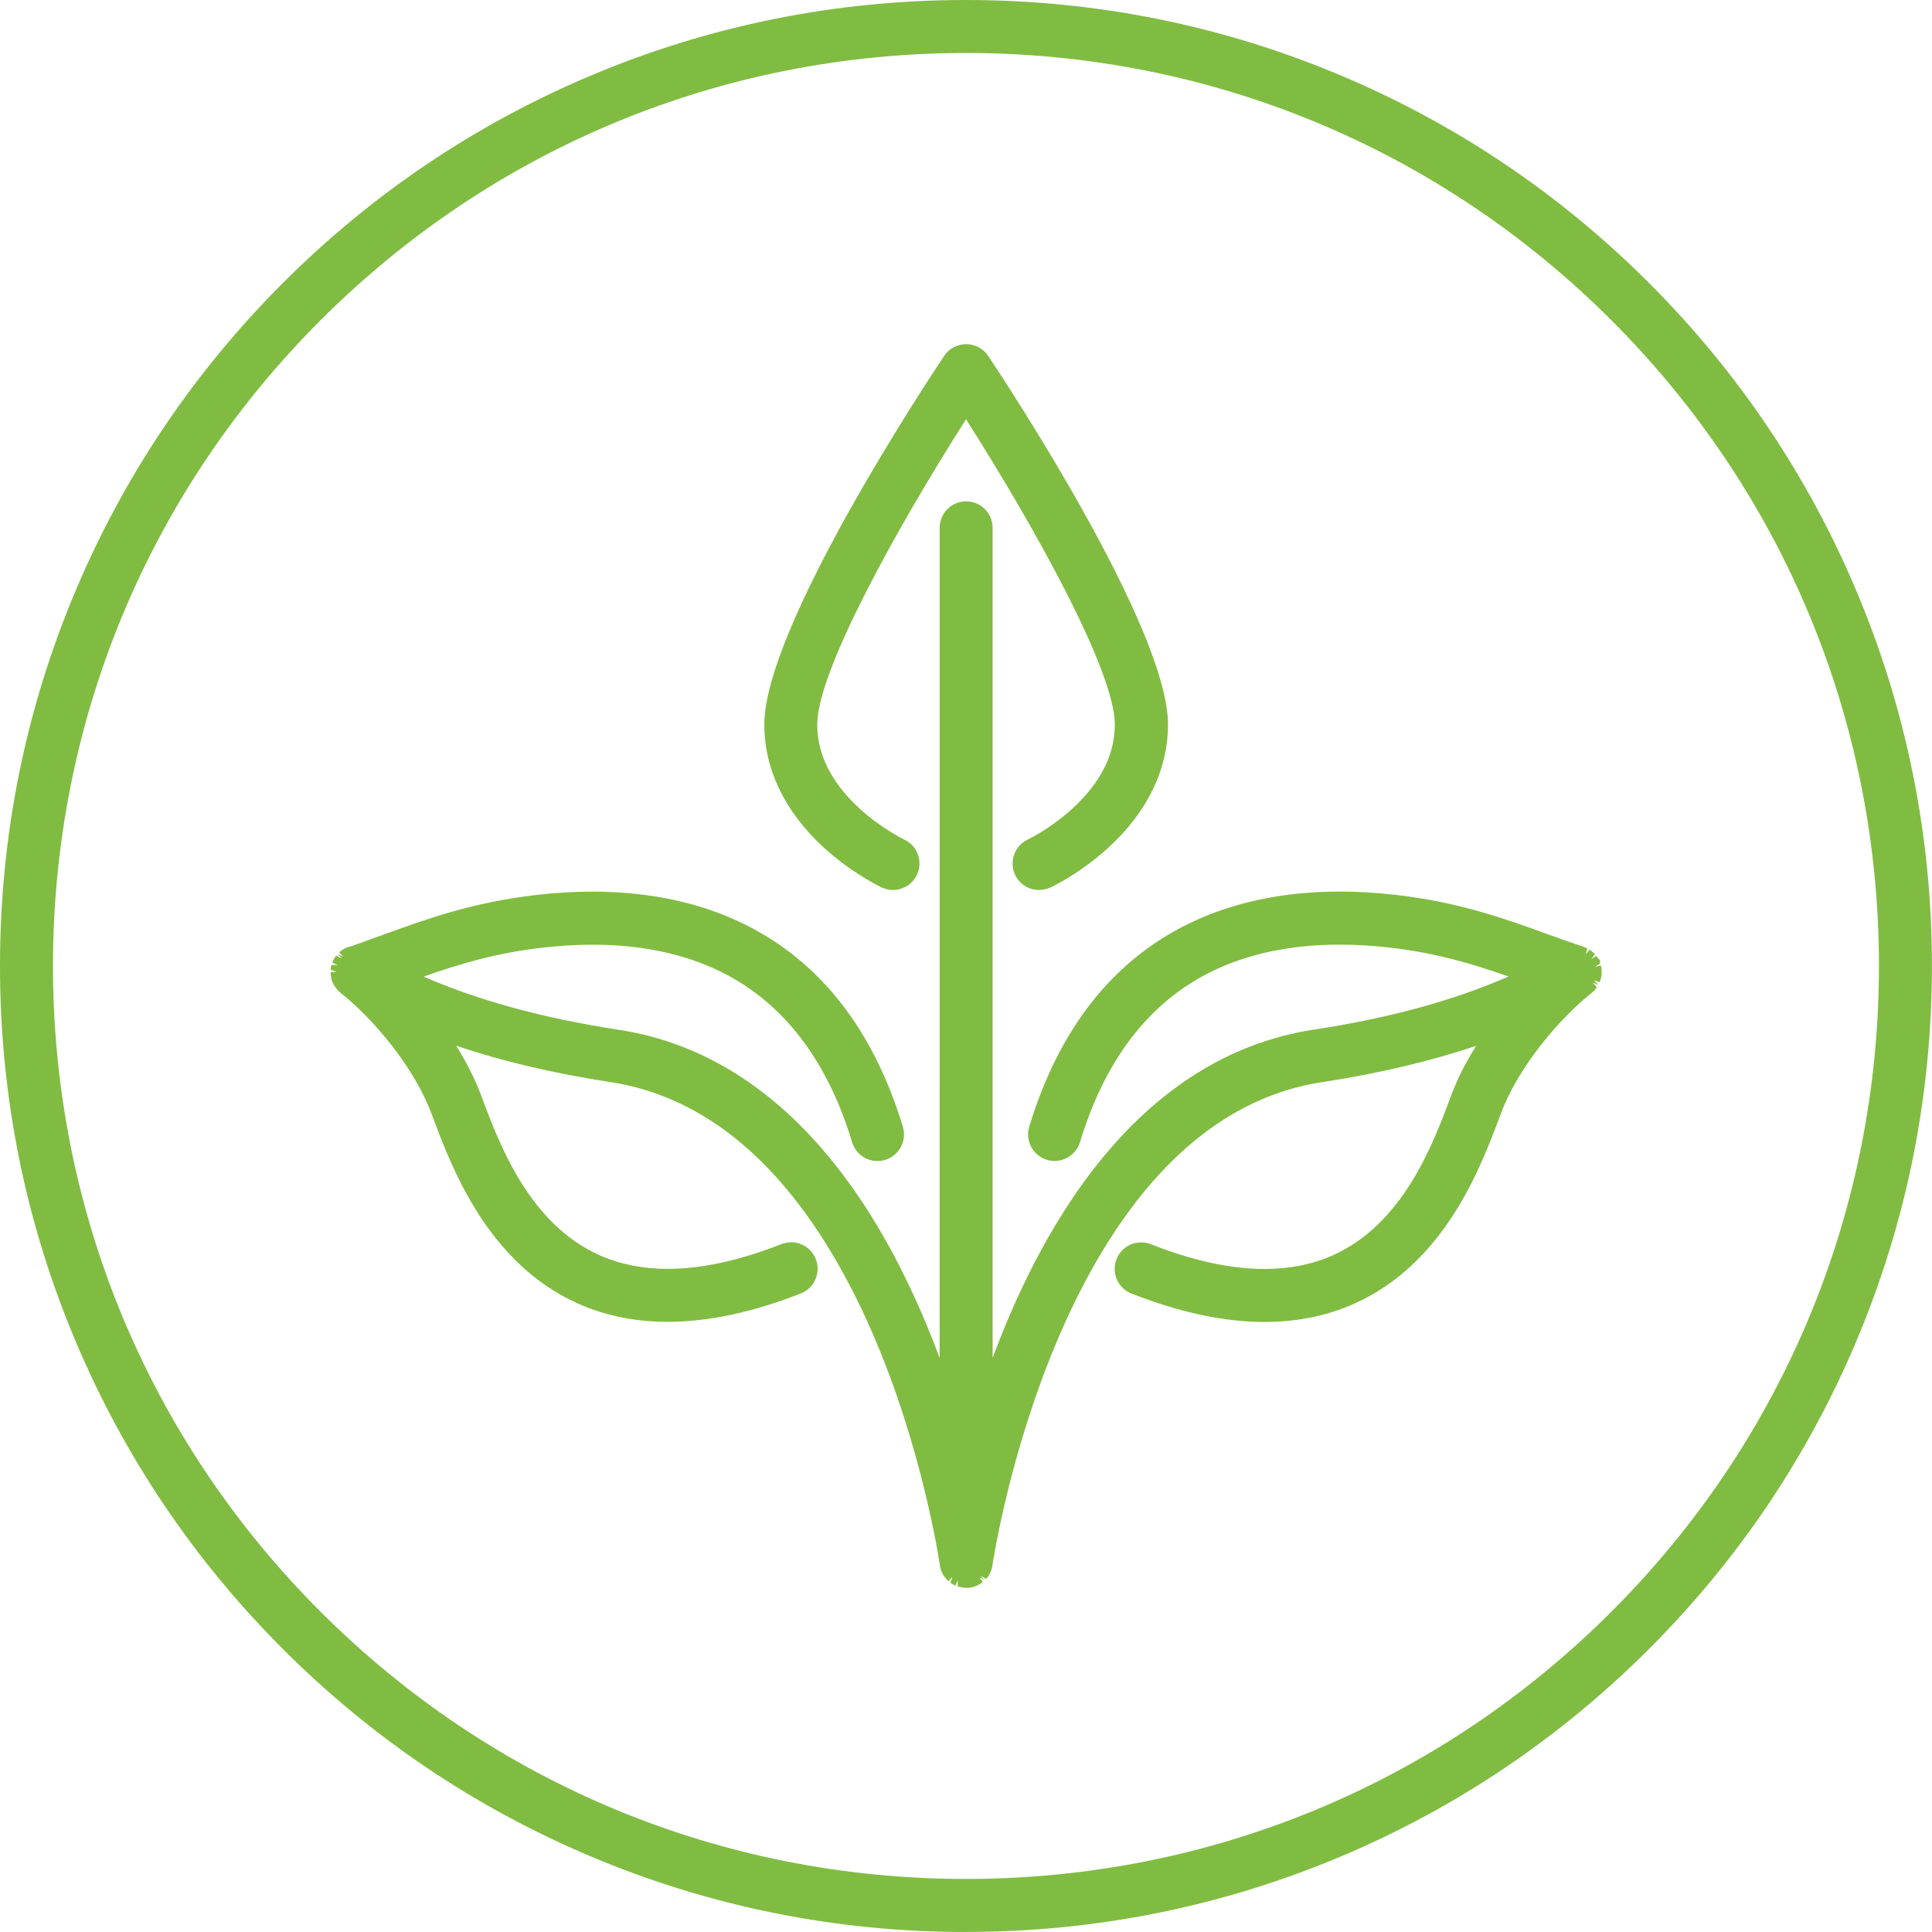
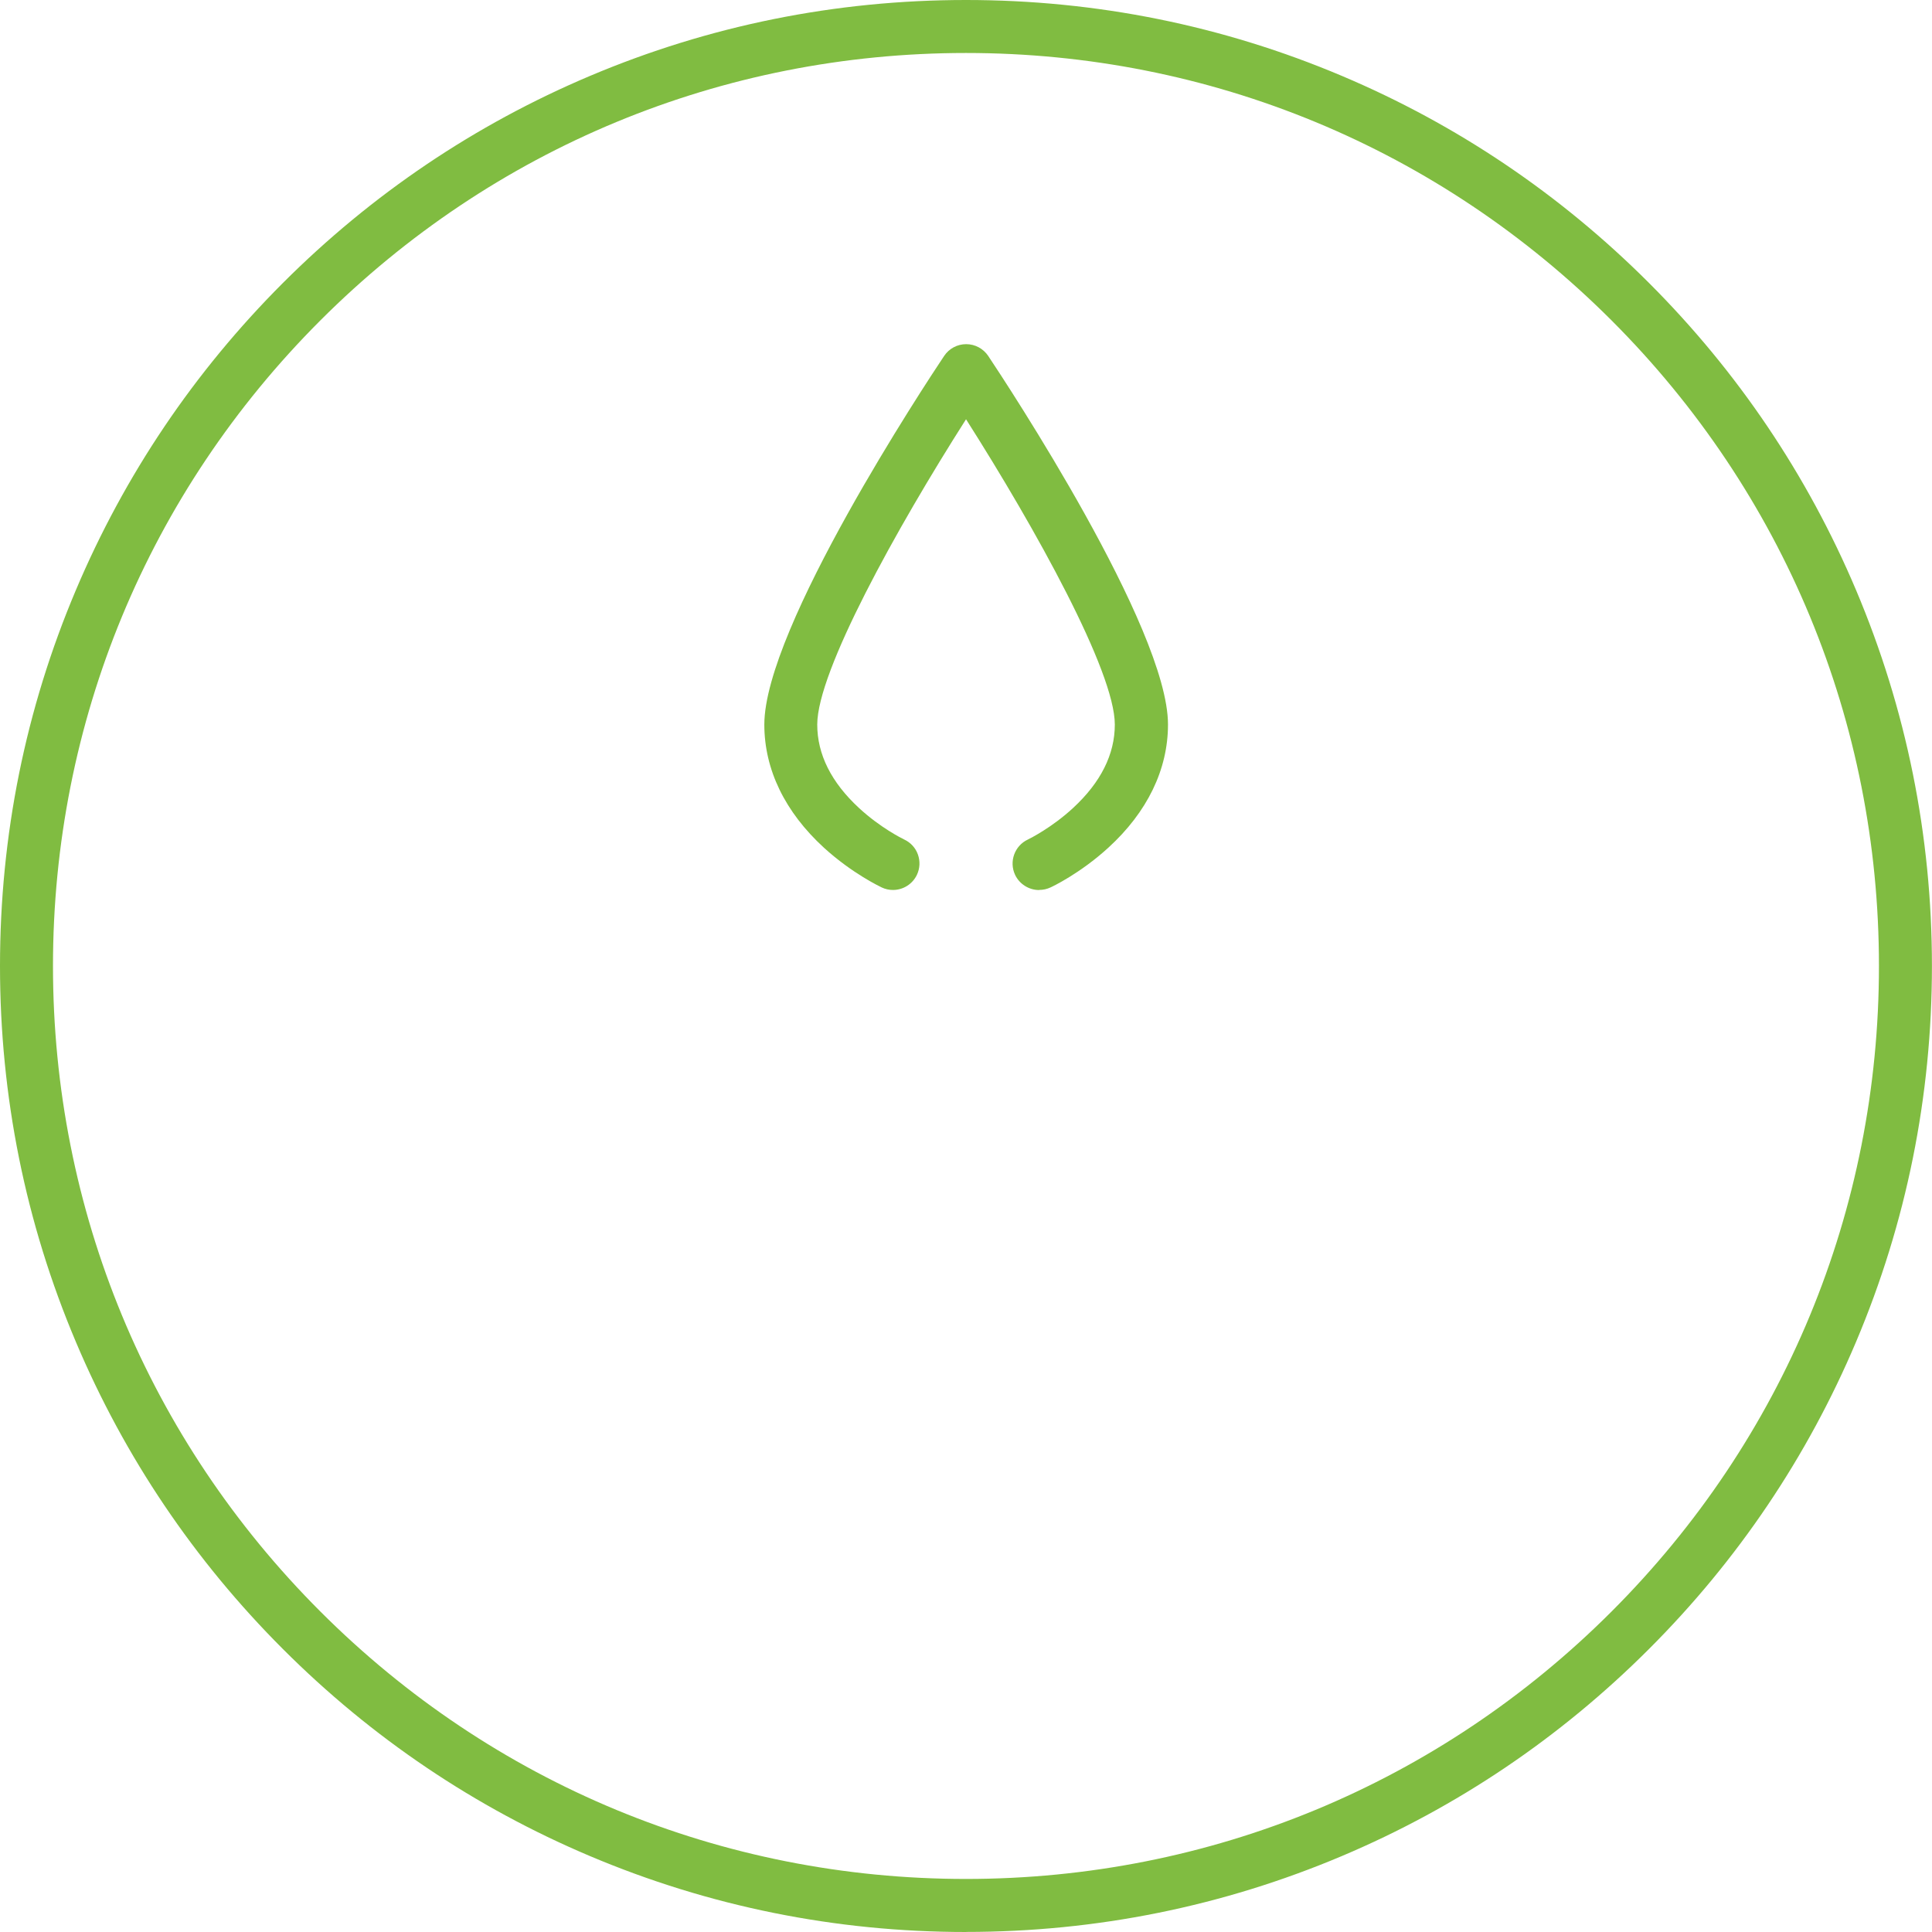
<svg xmlns="http://www.w3.org/2000/svg" id="Vrstva_2" viewBox="0 0 302.29 302.29">
  <defs>
    <style>.cls-1{fill:#80bc41;}</style>
  </defs>
  <g id="Vrstva_1-2">
    <g>
      <path class="cls-1" d="M151.14,302.29c-20.4,0-40.2-4-58.83-11.88-18-7.61-34.17-18.51-48.04-32.39-13.88-13.88-24.78-30.04-32.39-48.04C3.99,191.34,0,171.54,0,151.14s3.99-40.2,11.88-58.83c7.62-18,18.51-34.16,32.39-48.04,13.88-13.88,30.04-24.78,48.04-32.39C110.95,4,130.74,0,151.14,0s40.2,4,58.83,11.88c18,7.61,34.16,18.51,48.04,32.39,13.88,13.88,24.78,30.05,32.39,48.04,7.88,18.64,11.88,38.43,11.88,58.83s-4,40.2-11.88,58.83c-7.61,17.99-18.5,34.16-32.39,48.04-13.88,13.88-30.04,24.78-48.04,32.39-18.64,7.88-38.43,11.88-58.83,11.88Zm0-294c-38.16,0-74.03,14.86-101.01,41.84C23.15,77.11,8.29,112.99,8.29,151.14s14.86,74.03,41.84,101.01c26.98,26.98,62.86,41.84,101.01,41.84s74.03-14.86,101.01-41.84c26.98-26.98,41.84-62.85,41.84-101.01s-14.86-74.03-41.84-101.01c-26.99-26.98-62.86-41.84-101.01-41.84Z" />
-       <path class="cls-1" d="M151.15,248.43c-.18,0-.36-.01-.54-.04l-.43-.08-.33-.09v-1s-.35,.87-.35,.87l-.41-.2-.38-.24,.31-.96-.61,.71-.32-.32-.22-.26-.25-.35-.18-.32-.16-.36-.12-.35-.08-.36-.05-.35c-.1-.6-2.69-18.07-10.48-36.05-4.57-10.54-9.99-19.16-16.13-25.62-7.42-7.82-15.92-12.46-25.27-13.81-8.67-1.34-16.65-3.23-23.77-5.63,1.65,2.65,2.96,5.25,3.89,7.75l.14,.37c2.77,7.39,7.41,19.77,18.45,24.68,3.15,1.4,6.73,2.11,10.62,2.11,5.28,0,11.26-1.3,17.78-3.87,.49-.19,1-.29,1.52-.29,1.71,0,3.23,1.03,3.86,2.63,.41,1.03,.39,2.16-.05,3.17-.44,1.02-1.25,1.8-2.28,2.2-7.49,2.95-14.5,4.45-20.84,4.45-5.05,0-9.75-.95-13.97-2.83-14.21-6.32-19.83-21.3-22.84-29.35l-.14-.37c-2.78-7.48-9.34-15.06-14.24-18.94-.22-.18-.37-.33-.51-.49l-.3-.38-.32-.5v-.04l-.1-.19-.21-.49,.02-.19-.12-.49-.03-.41,.94-.11-.92-.3,.06-.43,.08-.34,.97,.04-.86-.39,.17-.39,.17-.31,.25-.37,.89,.39-.66-.67,.91,.42-.64-.69,.34-.28,.67-.39,.28-.12,.52-.13c1.51-.54,3.34-1.2,5.28-1.9,6.53-2.37,13.81-5.01,23.74-6.15,3.01-.35,5.98-.52,8.81-.52,8.89,0,16.88,1.71,23.73,5.08,11.86,5.83,20.22,16.5,24.83,31.72,.66,2.19-.58,4.5-2.77,5.17-.39,.12-.8,.18-1.2,.18-1.84,0-3.43-1.18-3.97-2.94-3.92-12.93-10.83-21.9-20.55-26.68-5.71-2.81-12.46-4.23-20.07-4.23-2.51,0-5.16,.16-7.86,.47-7.27,.83-13.02,2.57-18.56,4.52,8.41,3.69,18.52,6.46,30.1,8.26,11.23,1.61,21.36,7.11,30.12,16.35,6.81,7.19,12.77,16.64,17.72,28.11,.97,2.25,1.91,4.57,2.79,6.95V82.59c0-2.29,1.86-4.15,4.15-4.15s4.14,1.86,4.14,4.15V212.47c.89-2.38,1.82-4.71,2.79-6.96,4.95-11.46,10.91-20.91,17.72-28.11,8.75-9.24,18.9-14.74,30.16-16.36,11.55-1.79,21.65-4.56,30.05-8.25-5.55-1.95-11.3-3.69-18.56-4.52-2.7-.31-5.35-.47-7.87-.47-7.61,0-14.36,1.42-20.07,4.23-9.72,4.78-16.63,13.75-20.55,26.68-.53,1.73-2.16,2.94-3.97,2.94-.41,0-.81-.06-1.2-.18-1.06-.32-1.93-1.04-2.46-2.02-.52-.98-.63-2.1-.31-3.16,4.61-15.21,12.97-25.88,24.83-31.71,6.85-3.37,14.84-5.08,23.73-5.08,2.83,0,5.8,.17,8.81,.52,9.93,1.14,17.22,3.78,23.65,6.12,2.08,.75,3.88,1.4,5.65,1.98l.41,.16,.25,.12-.24,.93,.58-.74,.3,.21,.29,.24,.25,.26-.56,.78,.78-.53s.29,.44,.33,.5l.24,.12v.4s.05,.13,.05,.13l-.05,.04v.02h-.03l-.73,.53,.9-.24,.09,.45,.03,.35v.38s-.01,.29-.01,.29l-.06,.4-.11,.42-.13,.35-.89-.3,.7,.69-.9-.31,.67,.68-.27,.36-.28,.3c-.08,.08-.17,.16-.27,.24-4.91,3.88-11.46,11.46-14.23,18.93l-.14,.38c-3.02,8.05-8.63,23.03-22.85,29.35-4.22,1.88-8.92,2.83-13.97,2.83-6.33,0-13.34-1.5-20.83-4.45-1.03-.4-1.84-1.19-2.28-2.2-.44-1.02-.46-2.14-.05-3.17,.63-1.6,2.14-2.63,3.86-2.63,.52,0,1.03,.1,1.52,.29,6.52,2.57,12.5,3.87,17.78,3.87,3.89,0,7.47-.71,10.62-2.11,11.03-4.91,15.67-17.28,18.45-24.68l.14-.38c.93-2.5,2.23-5.1,3.89-7.74-7.12,2.39-15.09,4.28-23.73,5.62-41.54,5.97-51.84,74.92-51.94,75.62l-.07,.39-.1,.36-.19,.46-.21,.39-.21,.31-.21,.25-.85-.46,.61,.71-.83-.52,.55,.76-.33,.24-.25,.15c-.34,.17-.45,.22-.57,.27l-.4,.13-.38,.08-.38,.04h-.27Z" />
-       <path class="cls-1" d="M162.58,139.26c-1.6,0-3.08-.94-3.76-2.39-.96-2.07-.07-4.54,2-5.51,.37-.18,3.78-1.89,7.08-4.94,4.33-4,6.53-8.39,6.53-13.05,0-8.3-12.37-30.62-23.28-47.77-10.92,17.14-23.28,39.46-23.28,47.77,0,4.66,2.2,9.05,6.53,13.05,3.33,3.08,6.72,4.76,7.09,4.94,1,.47,1.76,1.3,2.13,2.34,.37,1.04,.32,2.17-.15,3.17-.68,1.45-2.15,2.38-3.75,2.38h0c-.61,0-1.2-.13-1.75-.39-.18-.09-4.6-2.16-9.04-6.21-6.11-5.59-9.34-12.25-9.34-19.28,0-15.12,25.25-53.36,28.13-57.67,.77-1.16,2.06-1.85,3.45-1.85s2.68,.69,3.45,1.84c2.88,4.32,28.13,42.59,28.13,57.67,0,7.03-3.23,13.7-9.34,19.28-4.44,4.06-8.85,6.13-9.04,6.21-.55,.26-1.14,.39-1.75,.39Z" />
+       <path class="cls-1" d="M162.58,139.26c-1.6,0-3.08-.94-3.76-2.39-.96-2.07-.07-4.54,2-5.51,.37-.18,3.78-1.89,7.08-4.94,4.33-4,6.53-8.39,6.53-13.05,0-8.3-12.37-30.62-23.28-47.77-10.92,17.14-23.28,39.46-23.28,47.77,0,4.66,2.2,9.05,6.53,13.05,3.33,3.08,6.72,4.76,7.09,4.94,1,.47,1.76,1.3,2.13,2.34,.37,1.04,.32,2.17-.15,3.17-.68,1.45-2.15,2.38-3.75,2.38h0c-.61,0-1.2-.13-1.75-.39-.18-.09-4.6-2.16-9.04-6.21-6.11-5.59-9.34-12.25-9.34-19.28,0-15.12,25.25-53.36,28.13-57.67,.77-1.16,2.06-1.85,3.45-1.85s2.68,.69,3.45,1.84c2.88,4.32,28.13,42.59,28.13,57.67,0,7.03-3.23,13.7-9.34,19.28-4.44,4.06-8.85,6.13-9.04,6.21-.55,.26-1.14,.39-1.75,.39" />
    </g>
  </g>
</svg>